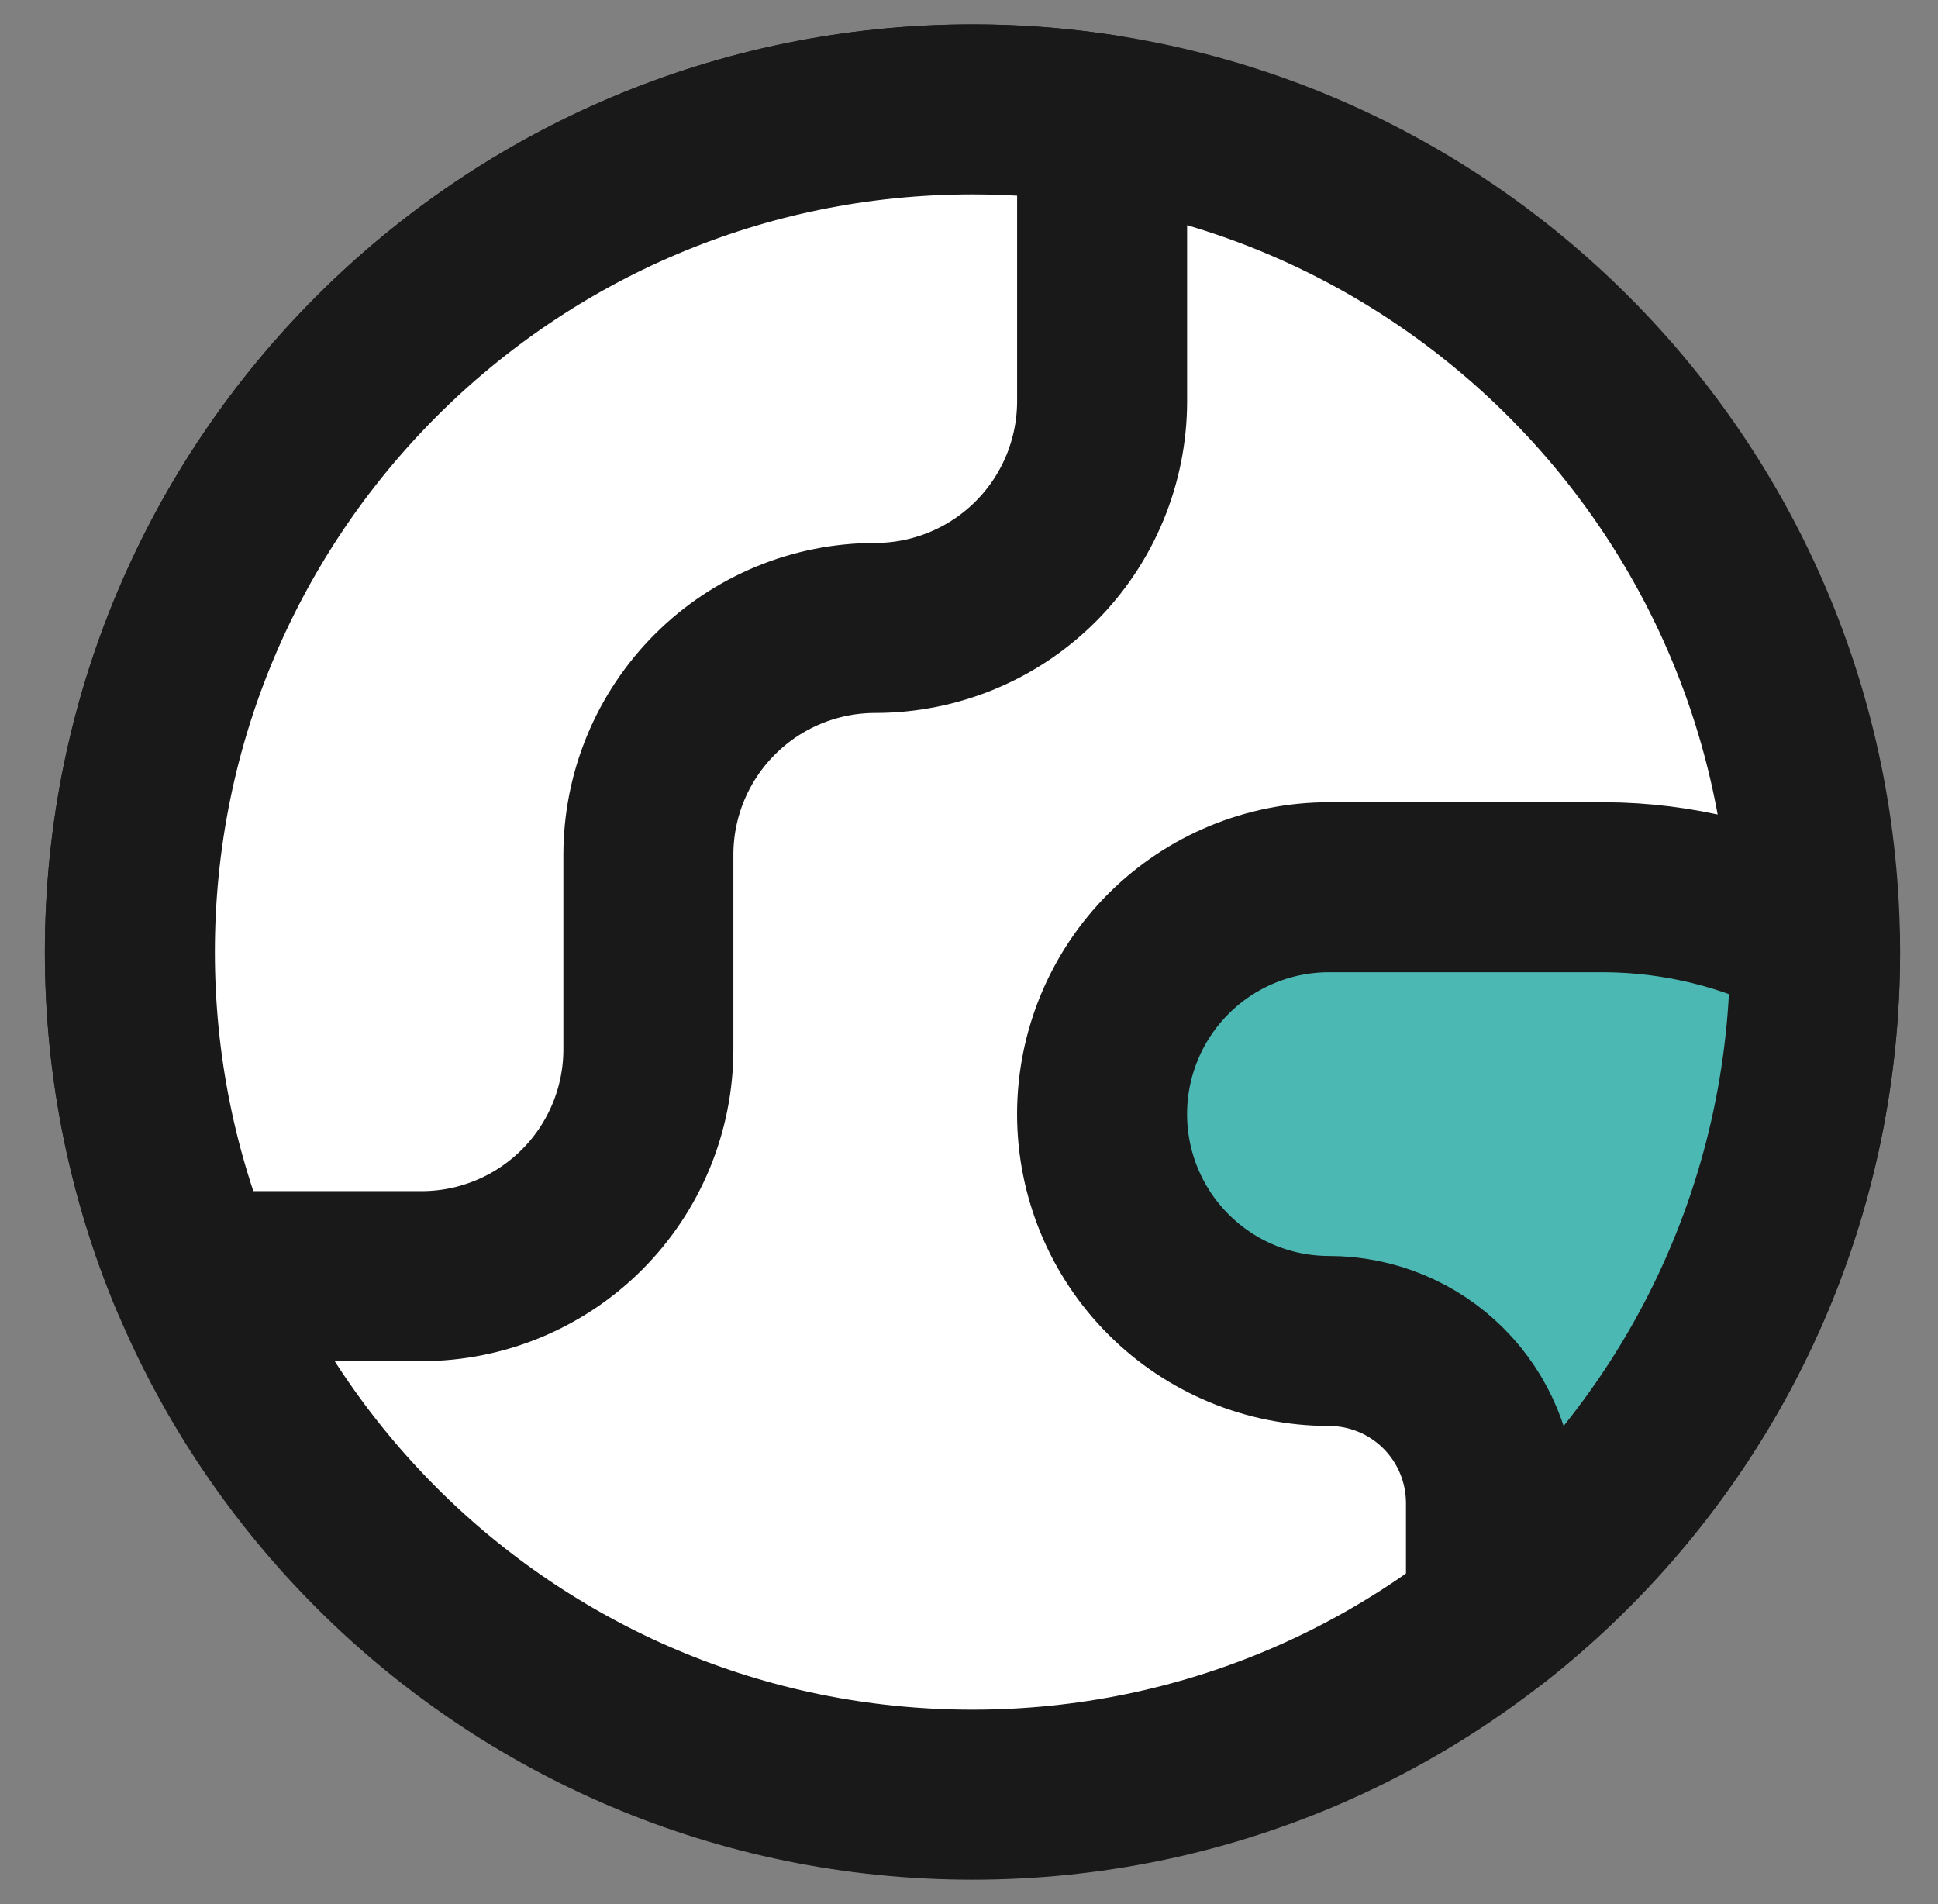
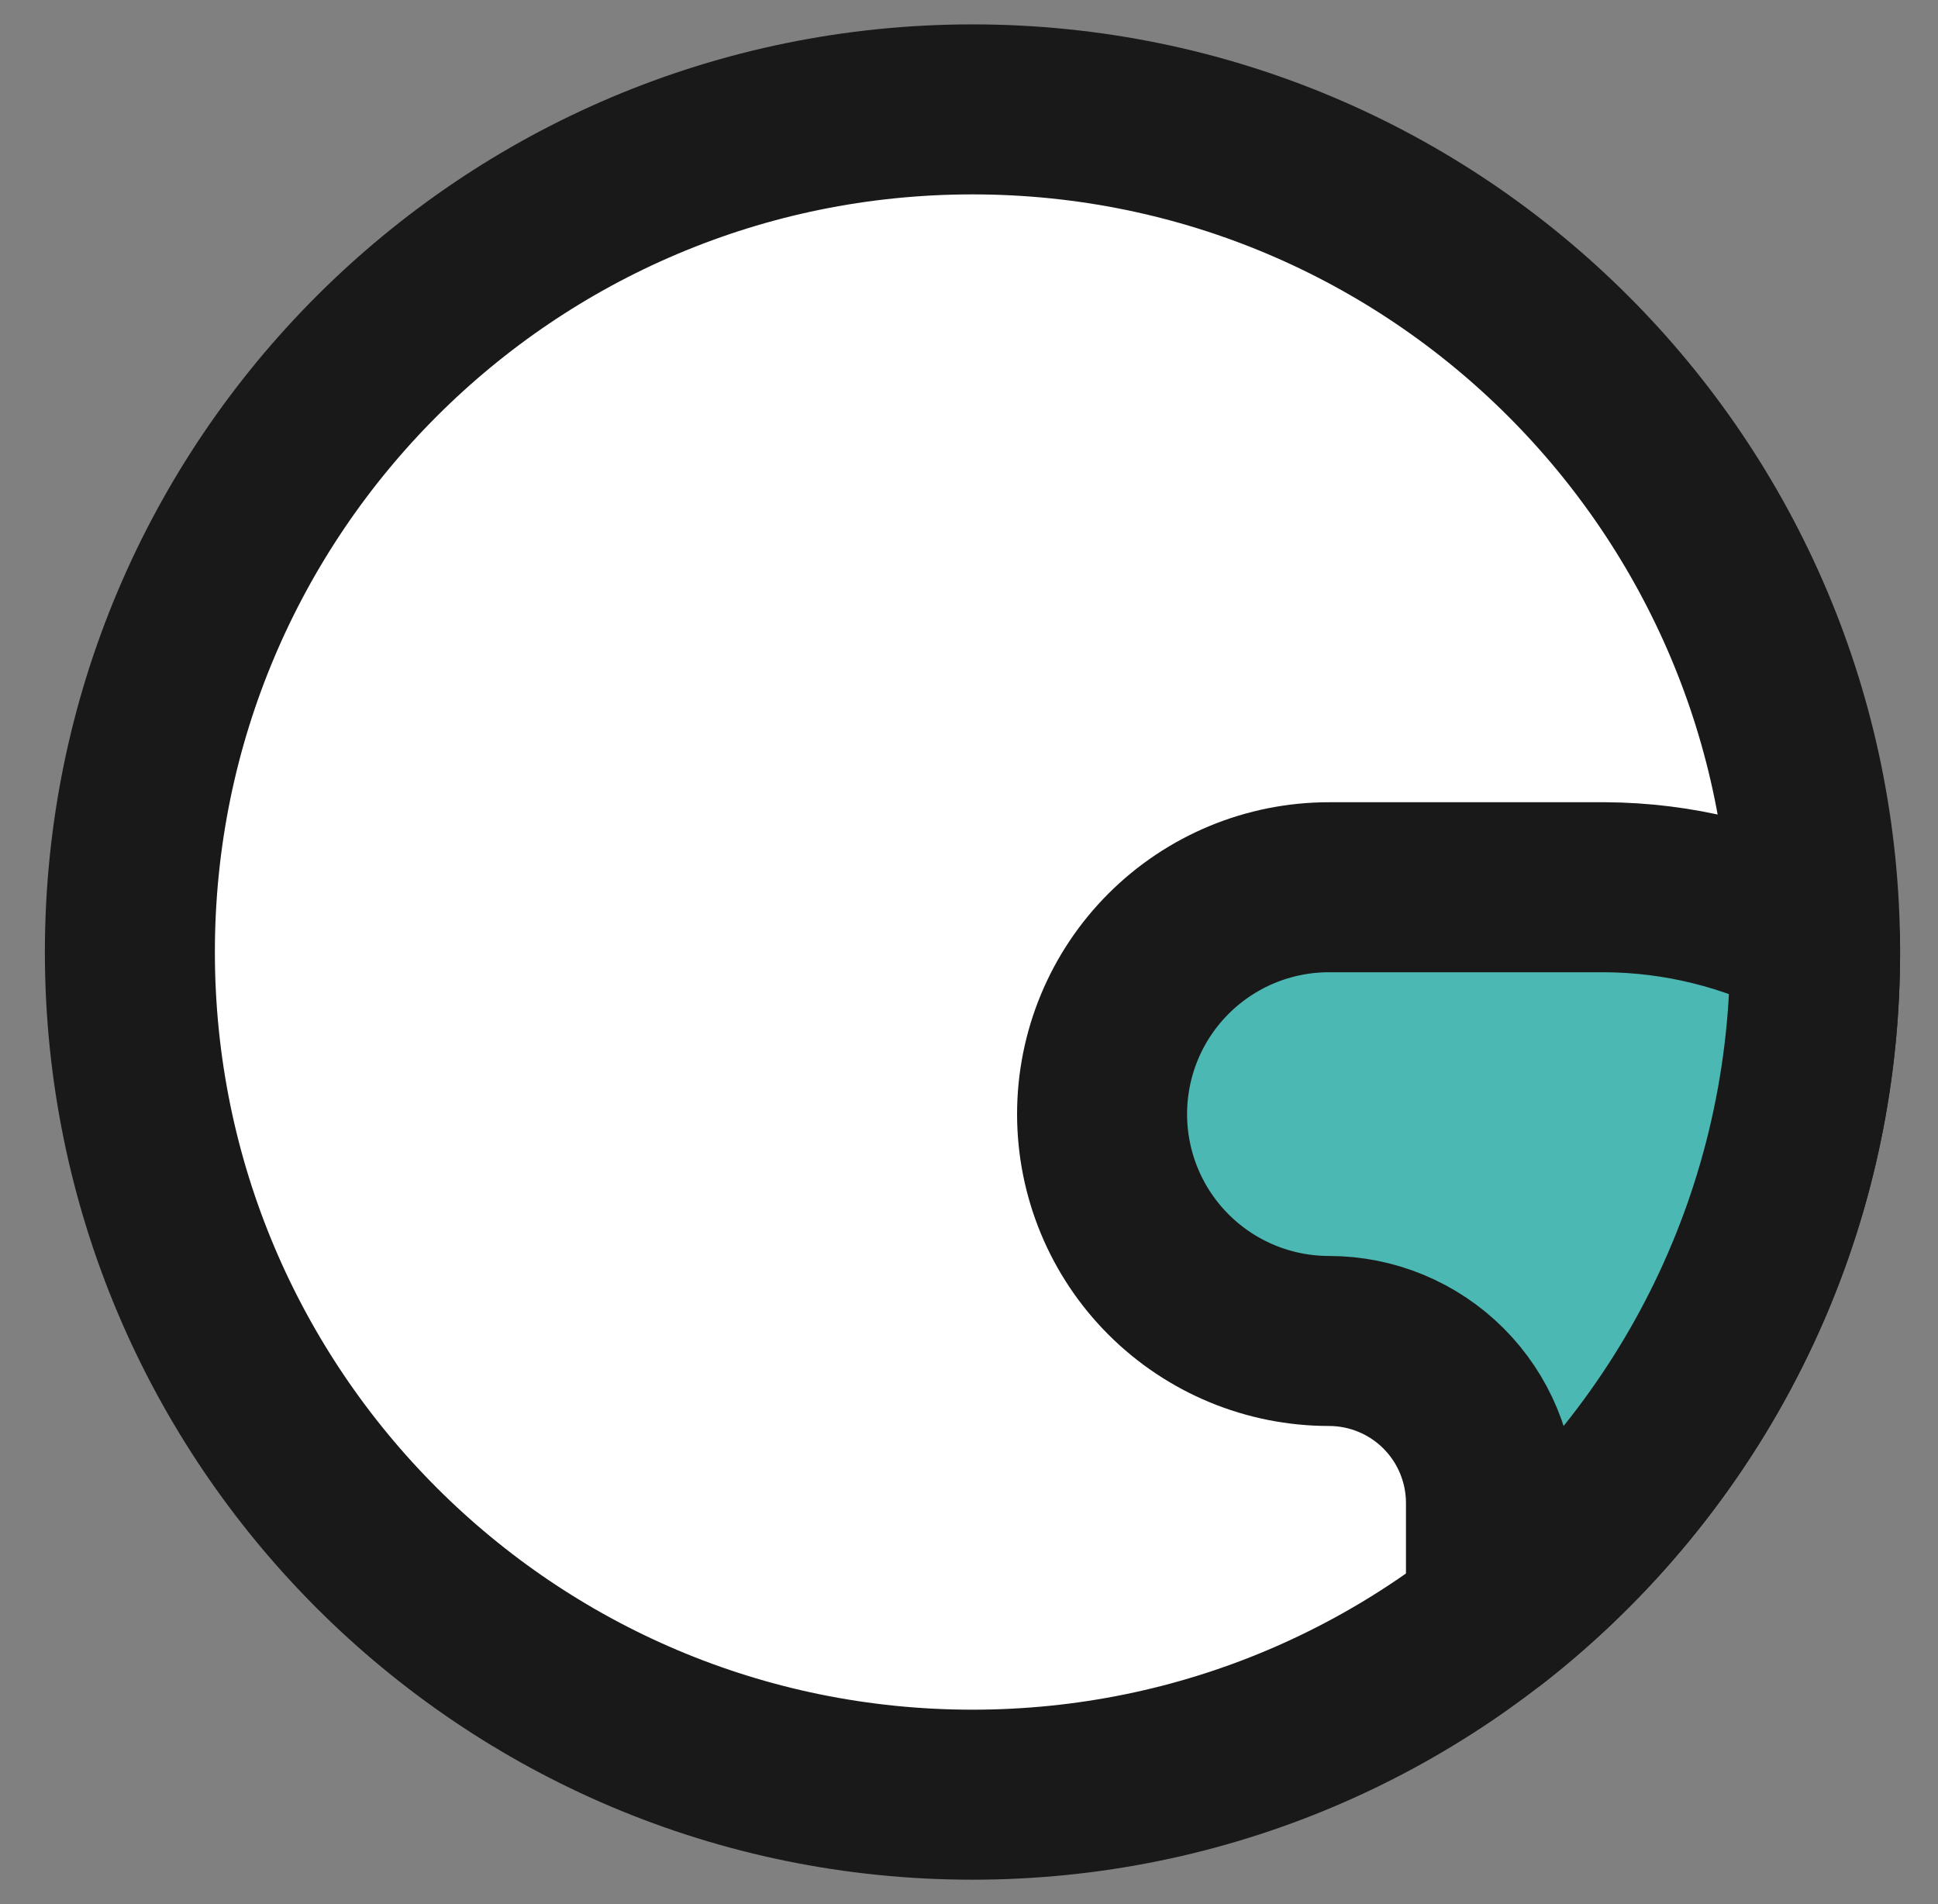
<svg xmlns="http://www.w3.org/2000/svg" width="57" height="56" viewBox="0 0 57 56" fill="none">
  <rect x="0" y="0" width="57" height="56" fill="#808080" stroke="none" />
  <path d="M28.602 52.782C42.289 52.782 53.385 41.687 53.385 28C53.385 14.313 42.289 3.217 28.602 3.217C14.915 3.217 3.82 14.313 3.82 28C3.82 41.687 14.915 52.782 28.602 52.782Z" fill="white" stroke="#1A1919" stroke-width="5" stroke-linecap="round" stroke-linejoin="round" />
-   <path d="M12.398 37.532C14.168 37.532 15.865 36.828 17.116 35.577C18.367 34.326 19.07 32.629 19.07 30.859V25.14C19.07 23.371 19.773 21.674 21.025 20.422C22.276 19.171 23.973 18.468 25.743 18.468C27.512 18.468 29.209 17.765 30.461 16.514C31.712 15.262 32.415 13.565 32.415 11.796V3.509C31.172 3.317 29.899 3.217 28.602 3.217C14.915 3.217 3.82 14.313 3.82 28C3.82 31.377 4.496 34.597 5.719 37.532H12.398Z" fill="white" stroke="#1A1919" stroke-width="5" stroke-linecap="round" stroke-linejoin="round" />
  <path d="M53.382 27.618C51.473 26.628 49.357 26.106 47.208 26.094H39.087C37.317 26.094 35.62 26.797 34.369 28.048C33.117 29.299 32.414 30.996 32.414 32.766C32.414 34.535 33.117 36.233 34.369 37.484C35.62 38.735 37.317 39.438 39.087 39.438C40.351 39.438 41.563 39.94 42.457 40.834C43.35 41.728 43.852 42.94 43.852 44.204V47.521H43.872C49.627 43.013 53.338 36.014 53.384 28.148V27.853C53.384 27.774 53.383 27.696 53.382 27.618Z" fill="#4CB8B4" stroke="#1A1919" stroke-width="5" stroke-linecap="round" stroke-linejoin="round" />
</svg>